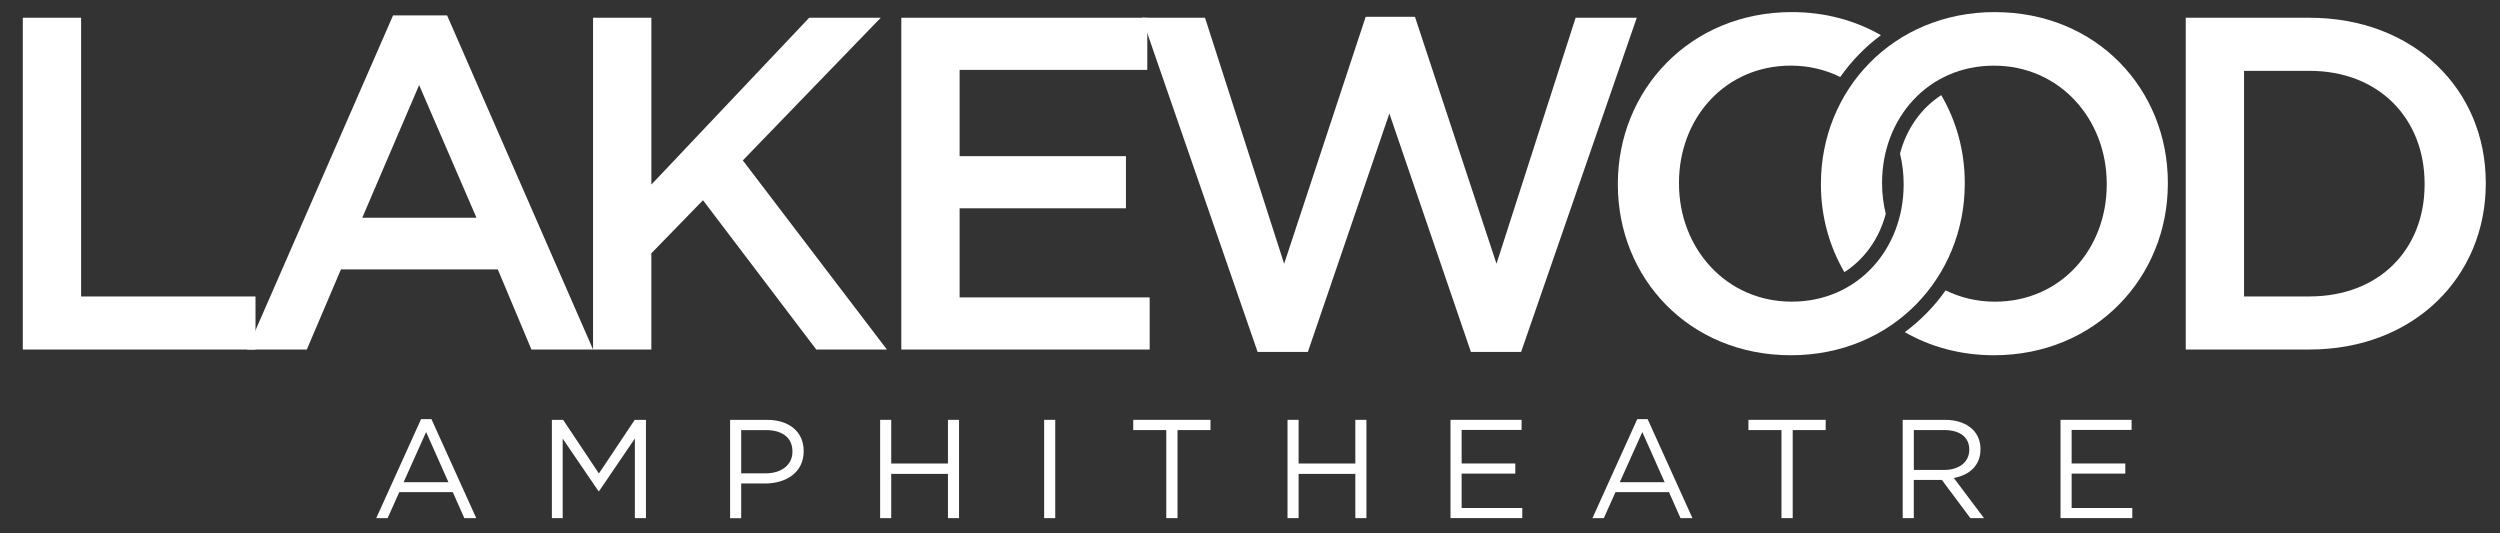
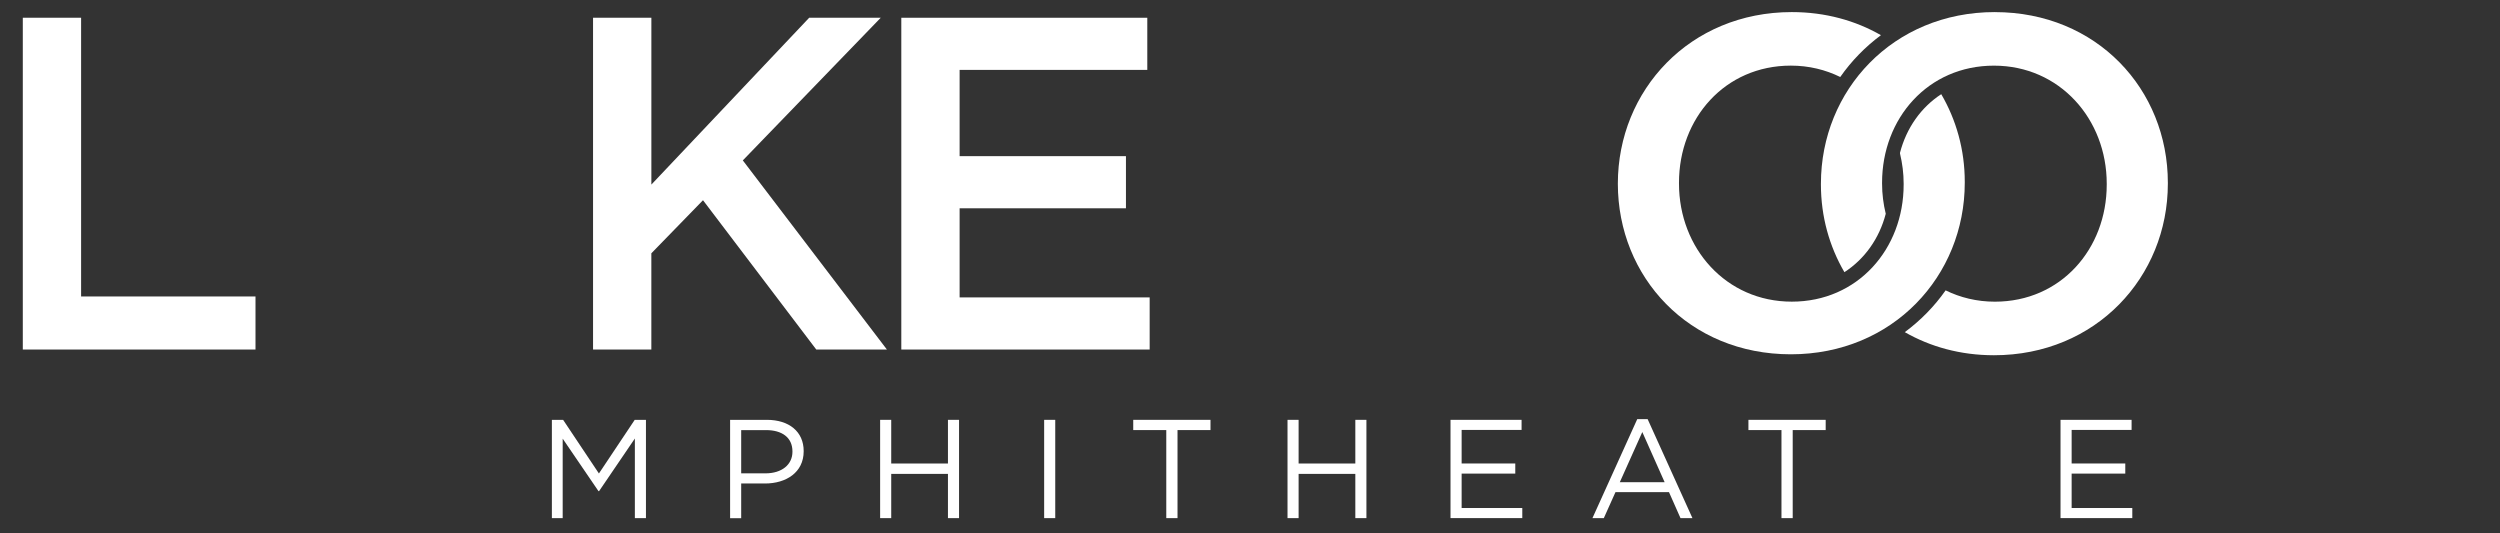
<svg xmlns="http://www.w3.org/2000/svg" xmlns:xlink="http://www.w3.org/1999/xlink" id="Layer_1" data-name="Layer 1" viewBox="0 0 877 187">
  <rect x="0" y="0" width="877" height="187" fill="#333333" stroke="none" />
  <defs>
    <style>
      .cls-1 {
        fill: #fff;
        stroke-width: 0px;
      }
    </style>
  </defs>
-   <path id="fullLogo" class="cls-1" d="M147.71,147.03h3.64l15.72,34.73h-4.19l-4.04-9.12h-18.77l-4.09,9.12h-3.99l15.72-34.73ZM157.31,169.15l-7.83-17.59-7.89,17.59h15.72Z" />
  <path id="fullLogo-2" class="cls-1" d="M193.6,147.28h3.94l12.56,18.82,12.56-18.82h3.94v34.48h-3.89v-27.93l-12.56,18.47h-.2l-12.56-18.42v27.88h-3.79v-34.48h0Z" />
  <path id="fullLogo-3" class="cls-1" d="M256.11,147.28h12.91c7.78,0,12.91,4.14,12.91,10.94v.1c0,7.44-6.21,11.29-13.55,11.29h-8.37v12.17h-3.89v-34.5ZM268.53,166.05c5.72,0,9.46-3.05,9.46-7.58v-.1c0-4.93-3.7-7.49-9.26-7.49h-8.72v15.17h8.52Z" />
  <path id="fullLogo-4" class="cls-1" d="M308.75,147.28h3.89v15.32h19.9v-15.32h3.89v34.48h-3.89v-15.52h-19.9v15.52h-3.89v-34.48h0Z" />
  <path id="fullLogo-5" class="cls-1" d="M366.29,147.28h3.89v34.48h-3.89v-34.48Z" />
  <path id="fullLogo-6" class="cls-1" d="M409.12,150.87h-11.58v-3.59h27.1v3.59h-11.57v30.89h-3.94v-30.89h-.01Z" />
  <path id="fullLogo-7" class="cls-1" d="M451.66,147.28h3.89v15.32h19.9v-15.32h3.89v34.48h-3.89v-15.52h-19.9v15.52h-3.89v-34.48h0Z" />
  <path id="fullLogo-8" class="cls-1" d="M508.84,147.28h24.93v3.54h-21.03v11.77h18.82v3.55h-18.82v12.07h21.28v3.54h-25.18v-34.48h0Z" />
  <path id="fullLogo-9" class="cls-1" d="M574.35,147.03h3.64l15.72,34.73h-4.19l-4.04-9.12h-18.77l-4.09,9.12h-3.99l15.72-34.73h0ZM583.95,169.15l-7.83-17.59-7.89,17.59h15.72Z" />
  <path id="fullLogo-10" class="cls-1" d="M624.93,150.87h-11.58v-3.59h27.1v3.59h-11.57v30.89h-3.94v-30.89h0Z" />
-   <path id="fullLogo-11" class="cls-1" d="M667.47,147.28h14.83c4.24,0,7.63,1.28,9.8,3.45,1.68,1.68,2.66,4.09,2.66,6.79v.1c0,5.72-3.94,9.06-9.36,10.05l10.59,14.09h-4.78l-10-13.4h-9.85v13.4h-3.89v-34.48ZM681.96,164.86c5.17,0,8.86-2.66,8.86-7.1v-.1c0-4.24-3.25-6.8-8.81-6.8h-10.64v13.99h10.59Z" />
  <path id="fullLogo-12" class="cls-1" d="M722.83,147.28h24.93v3.54h-21.03v11.77h18.82v3.55h-18.82v12.07h21.28v3.54h-25.18v-34.48h0Z" />
  <path id="fullLogo-13" class="cls-1" d="M8,6.23h20.45v97.76h61.18v18.62H8V6.23Z" />
-   <path id="fullLogo-14" class="cls-1" d="M137.88,5.4h18.96l51.21,117.21h-21.62l-11.8-28.1h-55.03l-11.97,28.1h-20.95L137.89,5.4h0ZM167.15,76.39l-20.12-46.55-19.95,46.55h40.07Z" />
  <path id="fullLogo-15" class="cls-1" d="M208.05,6.23h20.45v58.52l55.36-58.52h25.1l-48.38,50.04,50.54,66.34h-24.78l-39.73-52.37-18.12,18.62v33.75h-20.45V6.23h.01Z" />
  <path id="fullLogo-16" class="cls-1" d="M316.18,6.23h86.29v18.29h-65.84v30.26h58.35v18.29h-58.35v31.26h66.67v18.29h-87.12V6.24h0Z" />
-   <path id="fullLogo-17" class="cls-1" d="M400.61,6.23h22.11l27.76,86.29,28.6-86.62h17.29l28.6,86.62,27.76-86.29h21.45l-40.57,117.22h-17.62l-28.6-83.63-28.59,83.63h-17.63L400.6,6.23h.01Z" />
-   <path id="fullLogo-18" class="cls-1" d="M766.76,6.23h43.4c36.57,0,61.85,25.1,61.85,57.86v.33c0,32.75-25.27,58.19-61.85,58.19h-43.4V6.23ZM810.15,103.99c24.44,0,40.4-16.46,40.4-39.24v-.33c0-22.78-15.96-39.57-40.4-39.57h-22.94v79.14h22.94Z" />
  <a xlink:href="96.9979">
-     <path id="fullLogo-19" class="cls-1" d="M666.53,53.91c.81,3.37,1.27,6.88,1.27,10.51v.33c0,22.61-16.13,41.07-39.24,41.07s-39.57-18.79-39.57-41.4v-.33c0-22.61,16.13-41.07,39.24-41.07,6.36,0,12.18,1.46,17.33,3.99,3.93-5.63,8.76-10.57,14.27-14.67-8.93-5.12-19.49-8.1-31.27-8.1-35.75,0-61.02,27.43-61.02,60.19v.33c0,32.76,24.94,59.86,60.69,59.86s61.01-27.44,61.01-60.19v-.33c0-11.2-2.98-21.71-8.25-30.73-7.04,4.58-12.2,11.8-14.47,20.55h0Z" />
+     <path id="fullLogo-19" class="cls-1" d="M666.53,53.91c.81,3.37,1.27,6.88,1.27,10.51v.33c0,22.61-16.13,41.07-39.24,41.07s-39.57-18.79-39.57-41.4v-.33c0-22.61,16.13-41.07,39.24-41.07,6.36,0,12.18,1.46,17.33,3.99,3.93-5.63,8.76-10.57,14.27-14.67-8.93-5.12-19.49-8.1-31.27-8.1-35.75,0-61.02,27.43-61.02,60.19c0,32.76,24.94,59.86,60.69,59.86s61.01-27.44,61.01-60.19v-.33c0-11.2-2.98-21.71-8.25-30.73-7.04,4.58-12.2,11.8-14.47,20.55h0Z" />
  </a>
  <a xlink:href="96.9979">
    <path id="fullLogo-20" class="cls-1" d="M699.8,4.24c-35.75,0-61.02,27.43-61.02,60.19v.33c0,11.2,2.97,21.7,8.24,30.72,7.04-4.56,12.22-11.74,14.5-20.48-.82-3.39-1.29-6.92-1.29-10.57v-.33c0-22.61,16.13-41.07,39.24-41.07s39.57,18.79,39.57,41.4v.33c0,22.61-16.13,41.07-39.24,41.07-6.34,0-12.15-1.45-17.28-3.97-3.94,5.63-8.79,10.55-14.32,14.66,8.93,5.11,19.49,8.1,31.27,8.1,35.75,0,61.01-27.44,61.01-60.19v-.33c0-32.76-24.94-59.85-60.69-59.85h.01Z" />
  </a>
</svg>